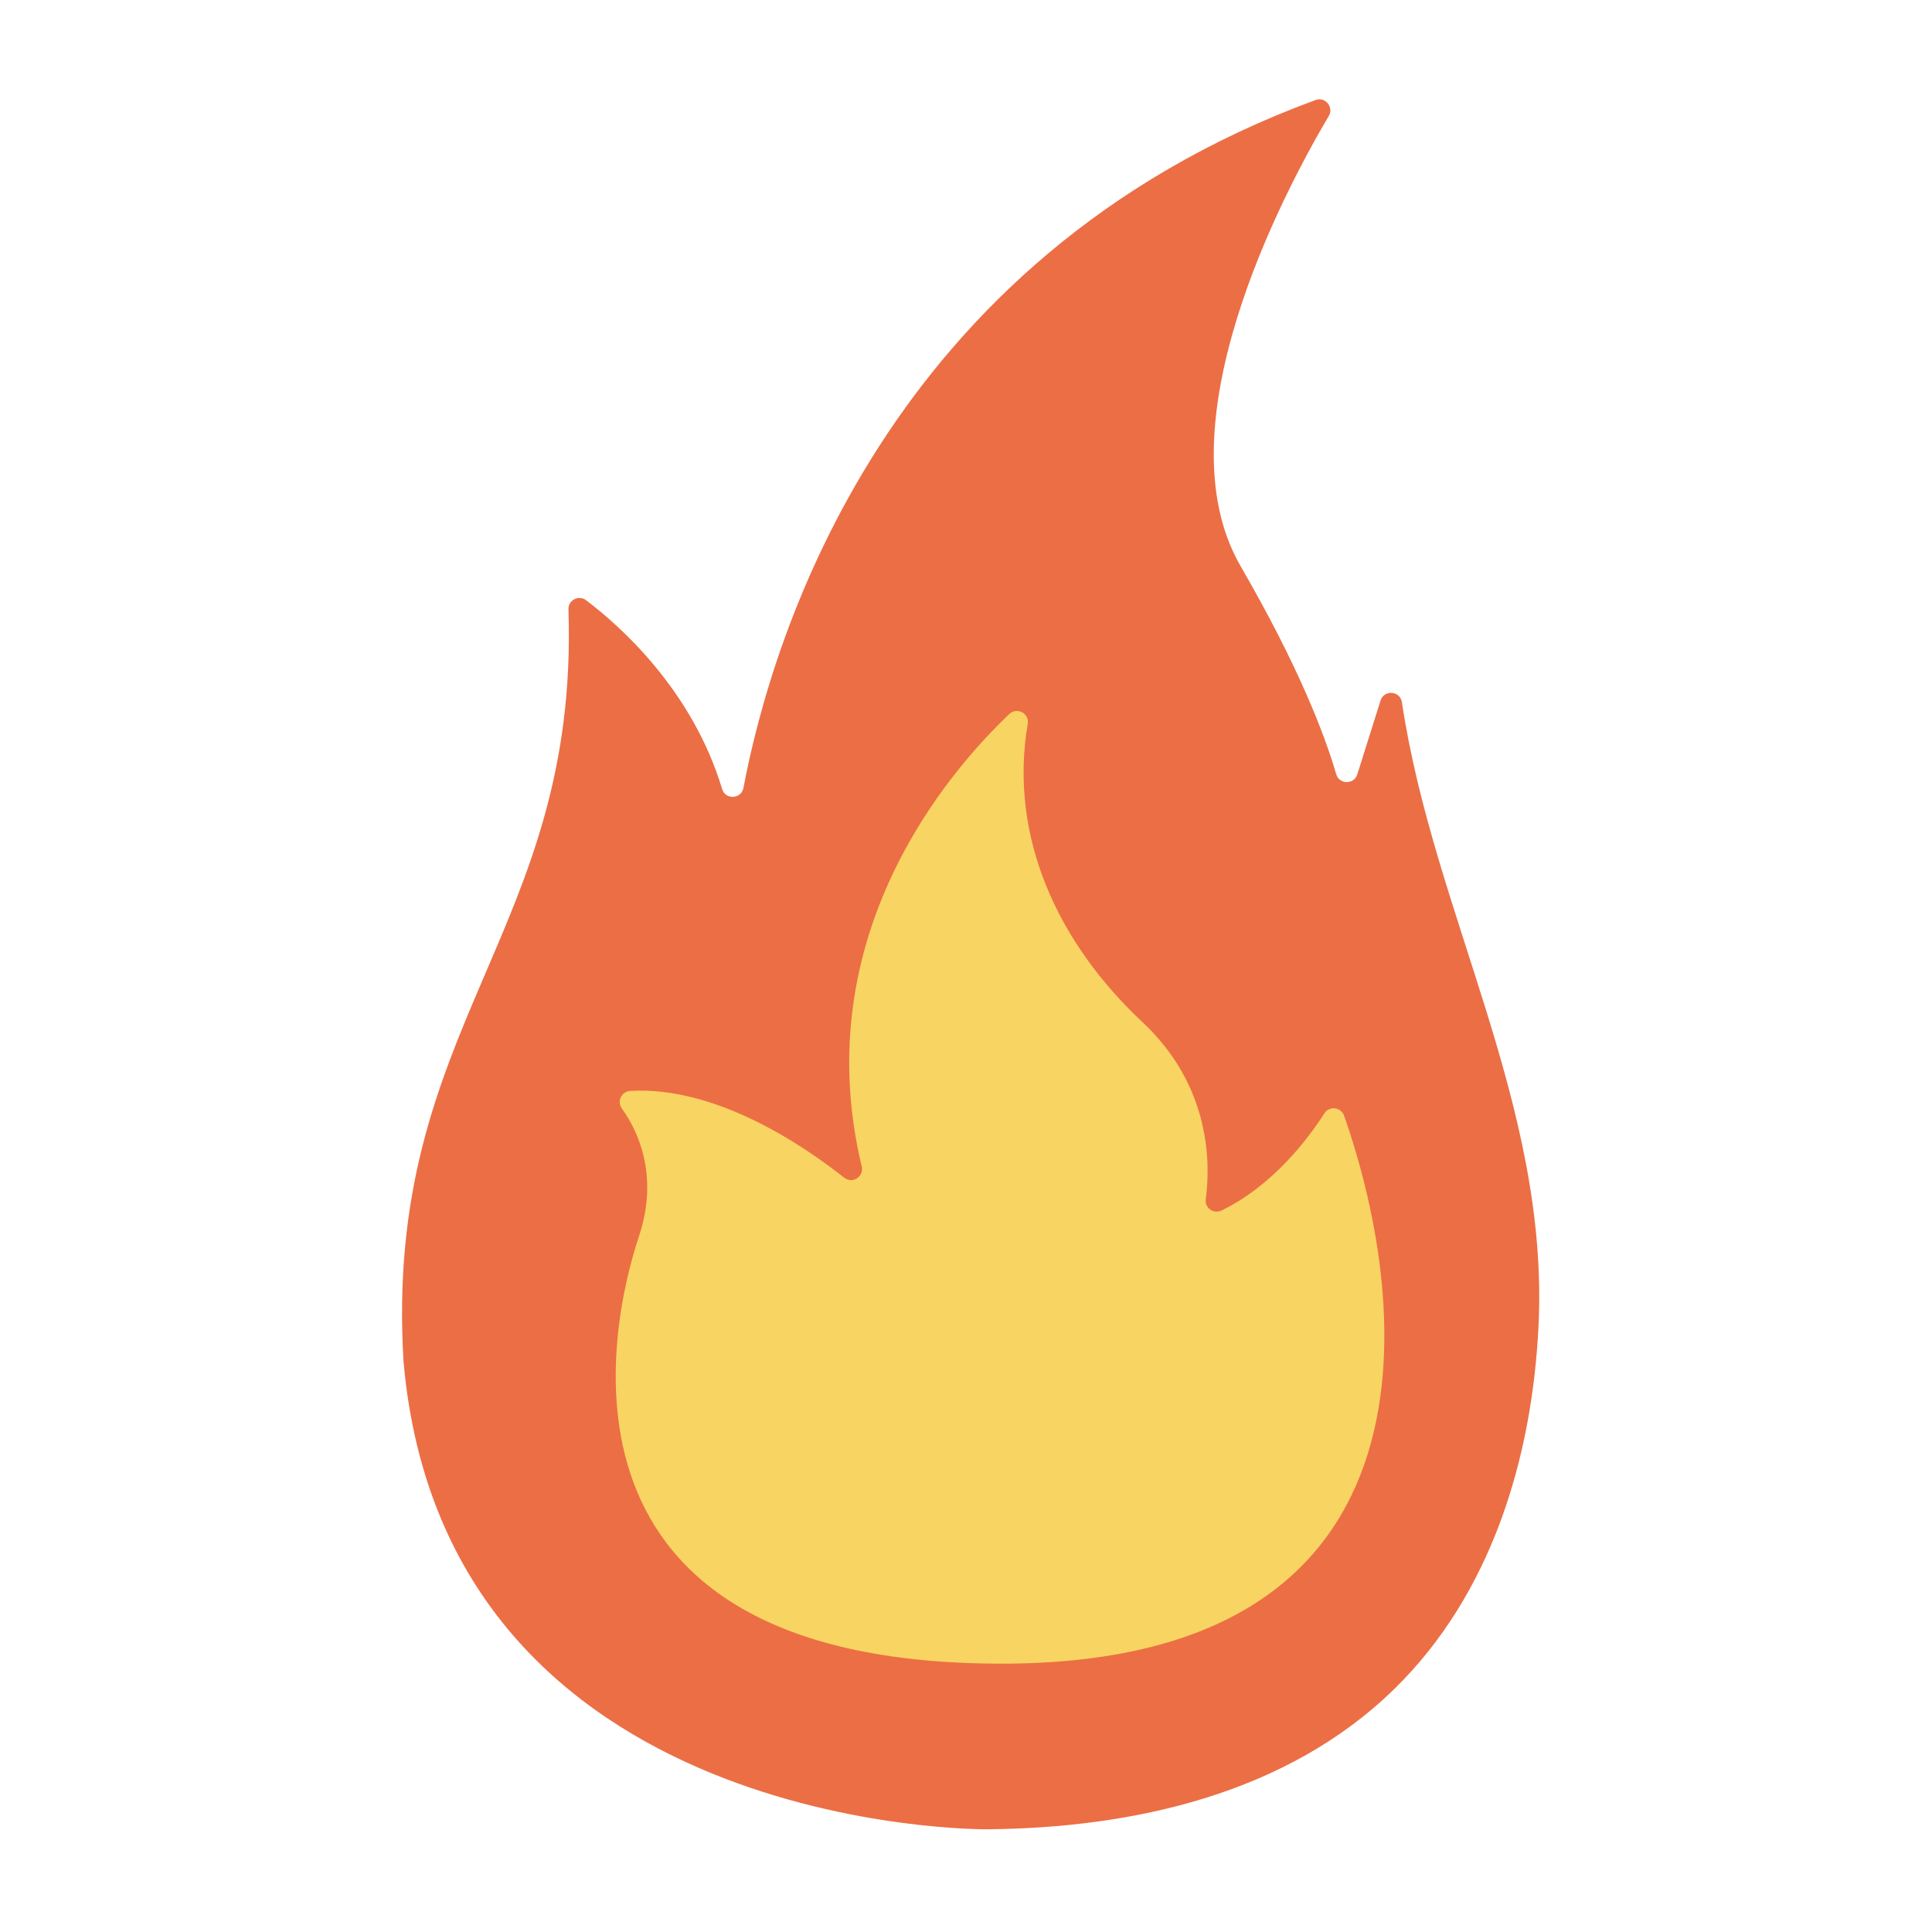
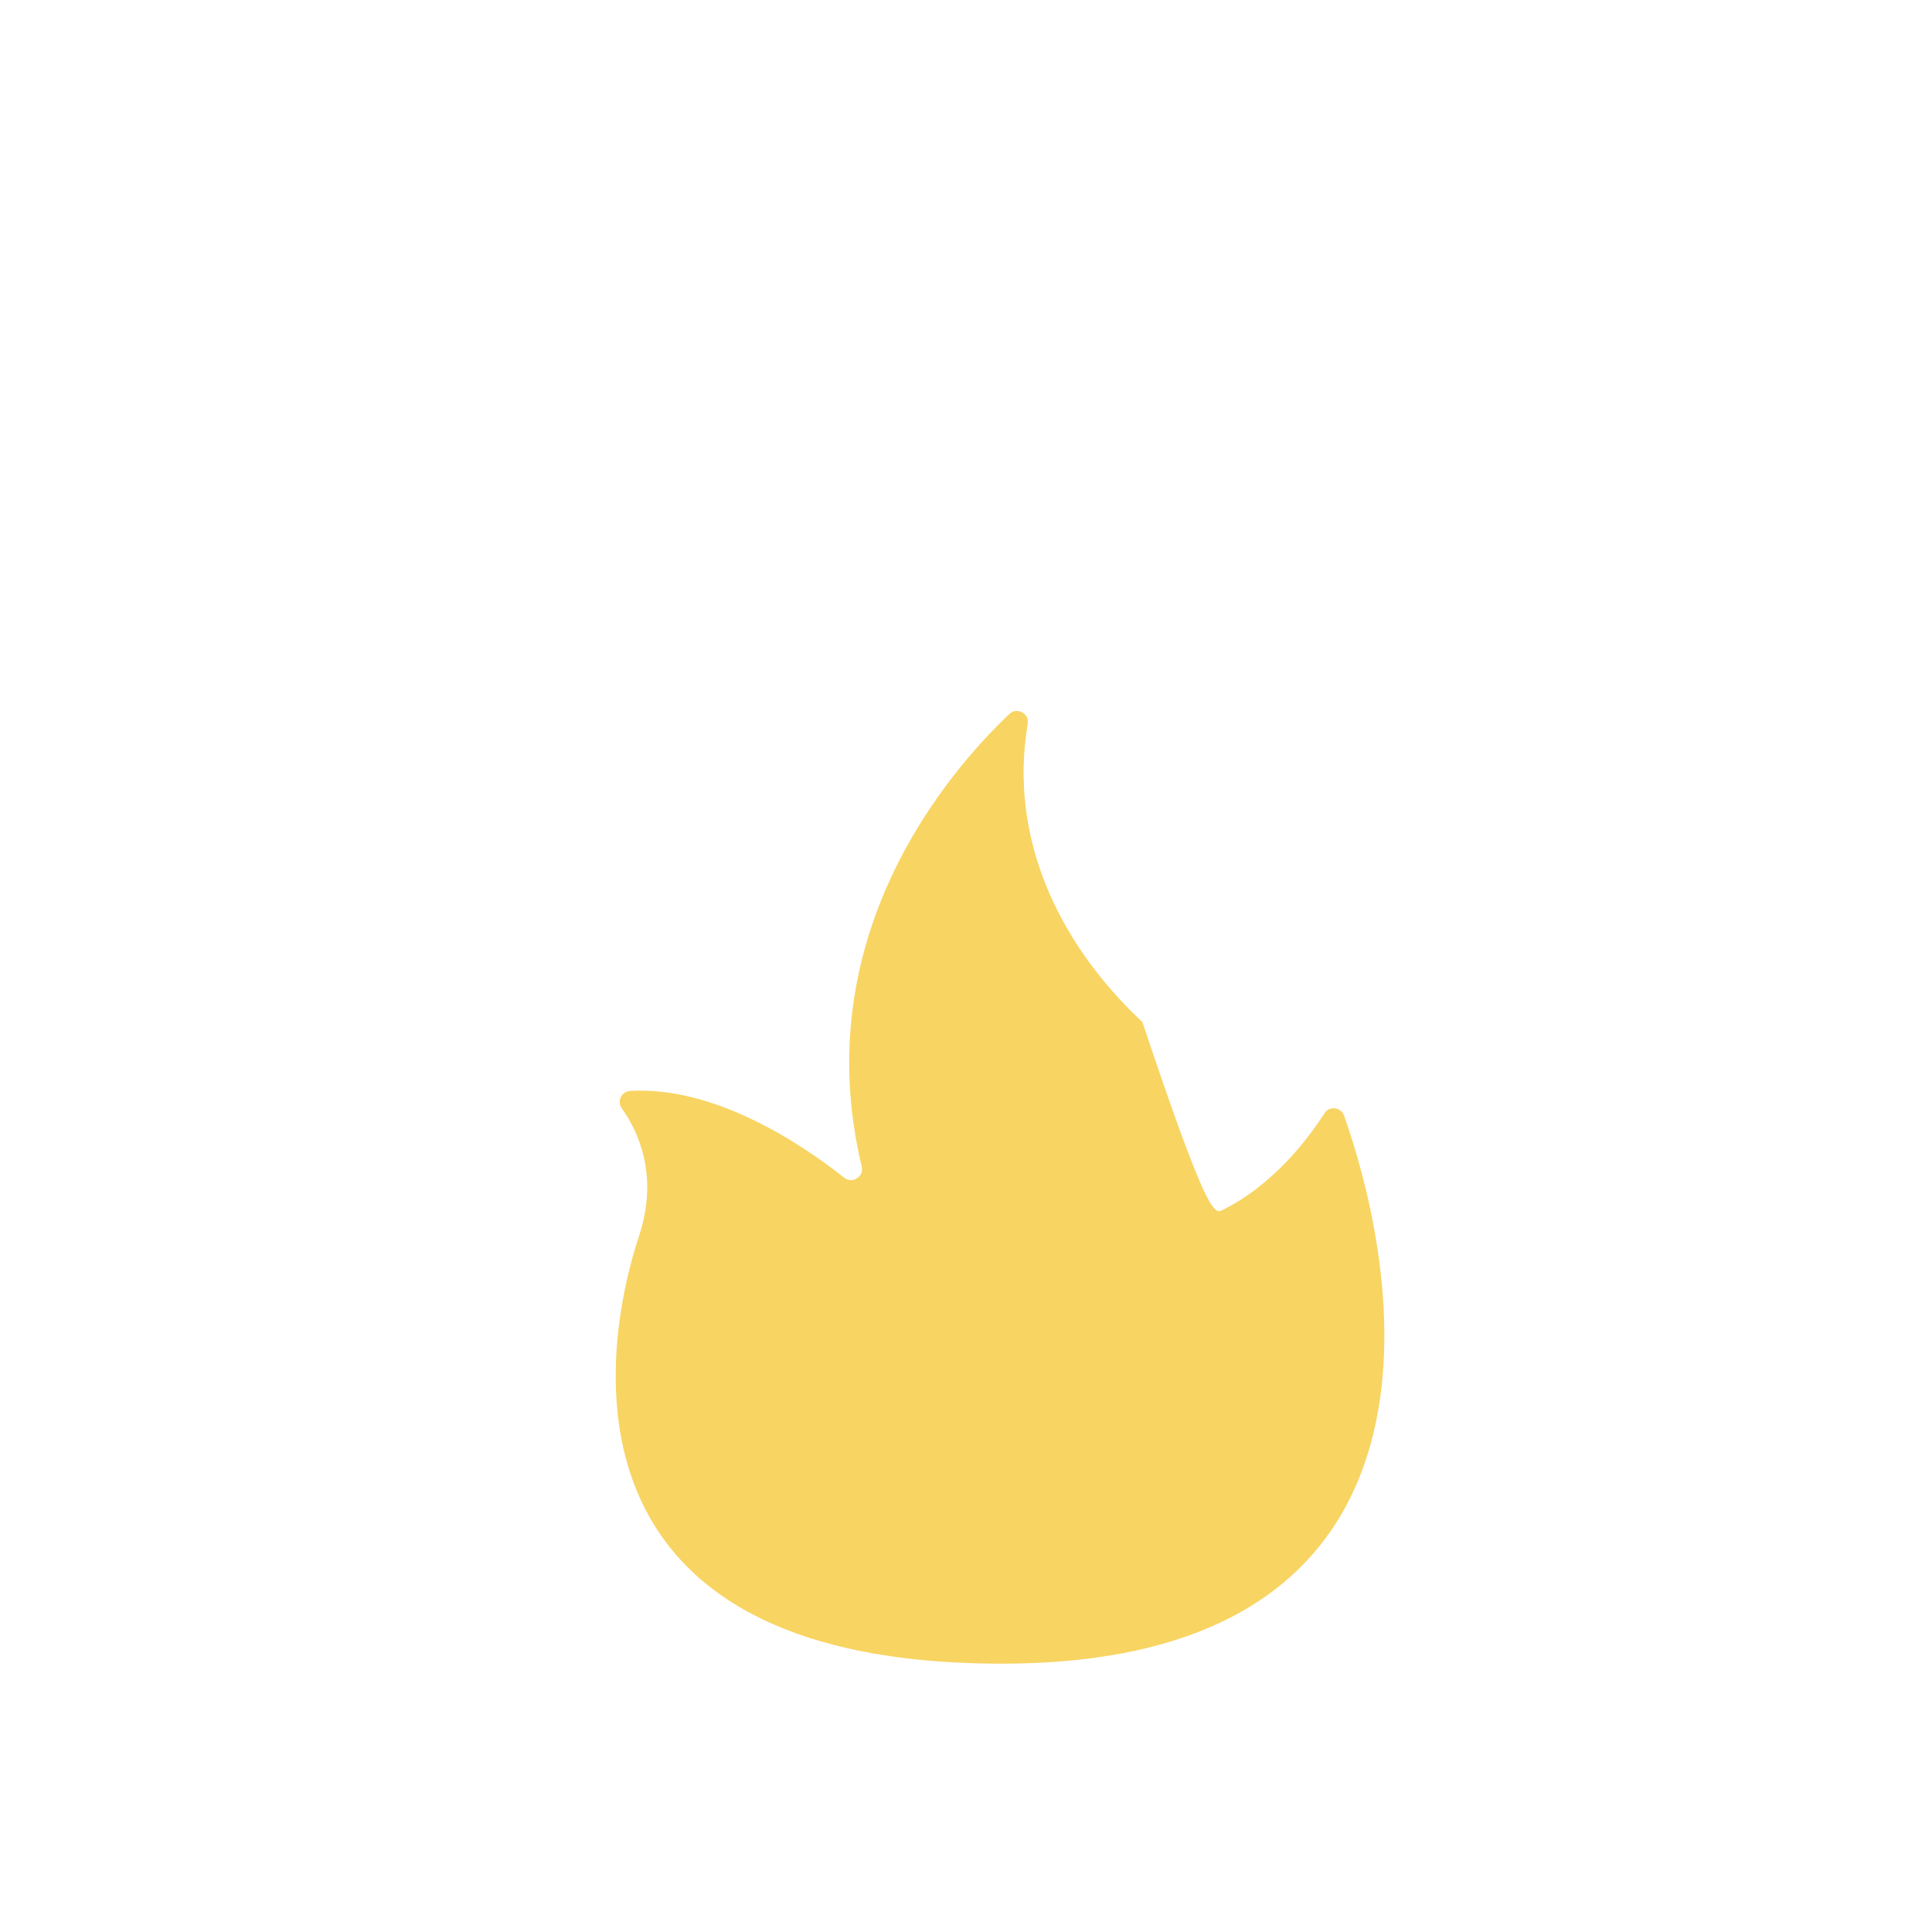
<svg xmlns="http://www.w3.org/2000/svg" version="1.0" preserveAspectRatio="xMidYMid meet" height="1080" viewBox="0 0 810 810" zoomAndPan="magnify" width="1080">
-   <path fill-rule="nonzero" fill-opacity="1" d="M 413.871 766.934 C 413.871 766.934 186.672 769.43 169.184 570.863 C 160.633 429.18 242.891 391.426 238.32 255.469 C 238.191 251.59 242.633 249.309 245.73 251.652 C 260.094 262.516 290.289 289.363 302.754 330.812 C 304.145 335.434 310.801 335.062 311.699 330.32 C 323.715 266.801 371.277 108.25 551.547 41.934 C 555.605 40.441 559.297 44.898 557.098 48.621 C 537.816 81.25 486.227 178.812 520.164 237.426 C 544.637 279.688 555.461 308.305 560.215 324.578 C 561.496 328.965 567.68 329.016 569.051 324.66 L 578.789 293.734 C 580.258 289.059 587.035 289.578 587.762 294.426 C 601.055 383.176 649.559 463.121 645.035 555.875 C 642.32 611.551 625.262 668.363 584.5 708.18 C 539.449 752.184 475.027 766.41 413.871 766.934 Z M 413.871 766.934" fill="#ec6e45" />
-   <path fill-rule="nonzero" fill-opacity="1" d="M 353.918 493.746 C 357.371 496.477 362.305 493.324 361.277 489.047 C 338.109 392.344 397.727 323.516 423.145 299.363 C 426.355 296.312 431.633 299.078 430.887 303.445 C 422.801 350.879 443.578 395.418 478.945 428.496 C 507.75 455.441 507.52 487.914 505.516 502.773 C 505.02 506.445 508.848 509.117 512.176 507.492 C 533.508 497.098 548.191 477.793 555.273 466.766 C 557.359 463.516 562.246 464.125 563.523 467.766 C 592.52 550.602 605.371 698.074 418.789 697.5 C 224.246 696.902 255.363 555.875 267.855 518.41 C 276.473 492.566 267.258 473.852 260.711 464.73 C 258.559 461.73 260.543 457.59 264.23 457.375 C 299.812 455.305 336.066 479.637 353.918 493.746 Z M 353.918 493.746" fill="#f8d462" />
+   <path fill-rule="nonzero" fill-opacity="1" d="M 353.918 493.746 C 357.371 496.477 362.305 493.324 361.277 489.047 C 338.109 392.344 397.727 323.516 423.145 299.363 C 426.355 296.312 431.633 299.078 430.887 303.445 C 422.801 350.879 443.578 395.418 478.945 428.496 C 505.02 506.445 508.848 509.117 512.176 507.492 C 533.508 497.098 548.191 477.793 555.273 466.766 C 557.359 463.516 562.246 464.125 563.523 467.766 C 592.52 550.602 605.371 698.074 418.789 697.5 C 224.246 696.902 255.363 555.875 267.855 518.41 C 276.473 492.566 267.258 473.852 260.711 464.73 C 258.559 461.73 260.543 457.59 264.23 457.375 C 299.812 455.305 336.066 479.637 353.918 493.746 Z M 353.918 493.746" fill="#f8d462" />
</svg>